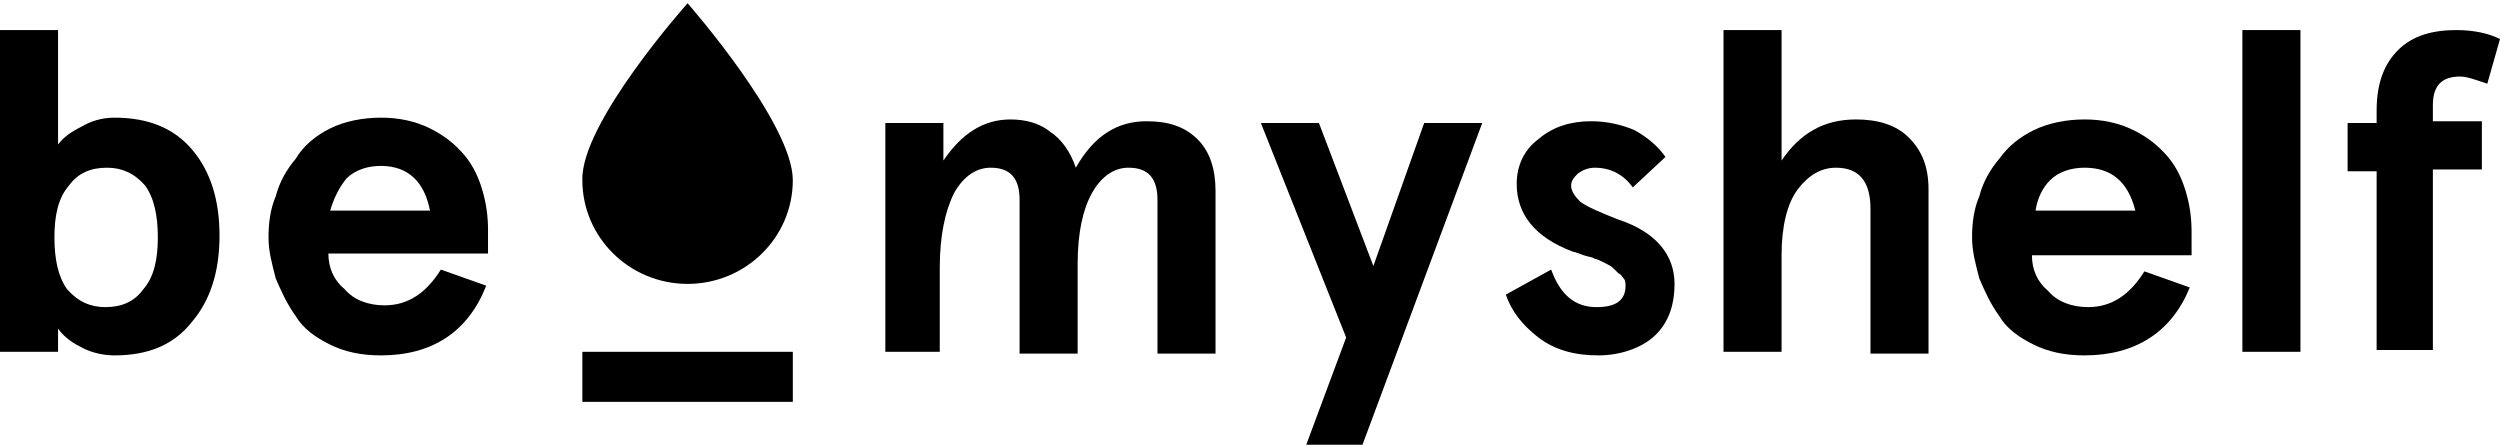
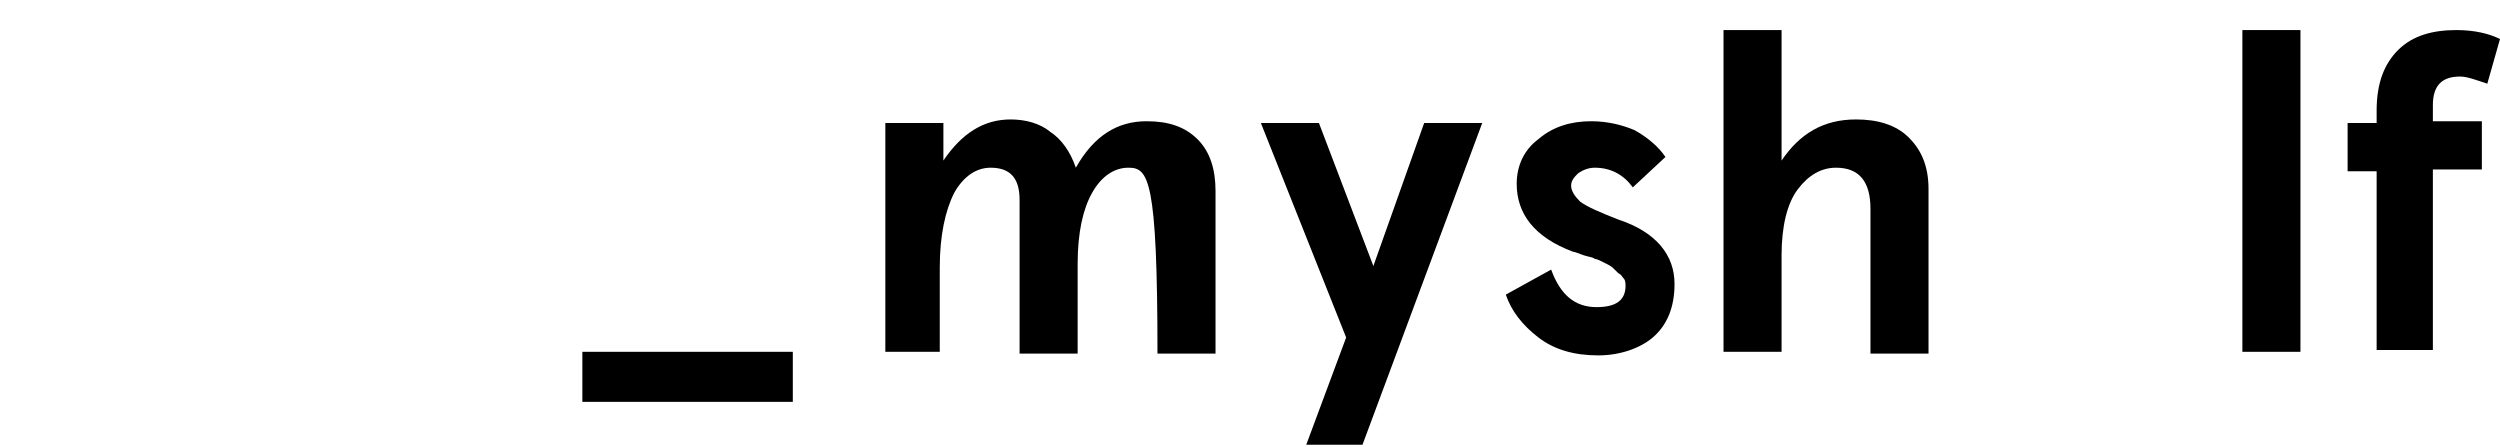
<svg xmlns="http://www.w3.org/2000/svg" width="369" height="66" viewBox="0 0 369 66">
-   <path d="M16.87 52.455C14.996 52.455 13.121 51.927 11.782 51.136C10.176 50.344 9.104 49.289 8.569 48.497V51.927H0V4.438H8.569V21.323C9.372 20.268 10.443 19.477 12.05 18.685C13.389 17.894 14.996 17.366 16.87 17.366C21.958 17.366 25.707 18.949 28.385 22.115C31.062 25.281 32.401 29.502 32.401 34.778C32.401 40.055 31.062 44.276 28.385 47.442C25.707 50.872 21.958 52.455 16.87 52.455ZM9.908 42.693C11.514 44.54 13.389 45.331 15.531 45.331C17.941 45.331 19.816 44.54 21.155 42.693C22.761 40.846 23.297 38.208 23.297 35.042C23.297 31.876 22.761 29.238 21.422 27.391C19.816 25.544 17.941 24.753 15.799 24.753C13.389 24.753 11.514 25.544 10.176 27.391C8.569 29.238 8.033 31.876 8.033 35.042C8.033 38.208 8.569 40.846 9.908 42.693Z" />
-   <path d="M56.234 52.455C53.289 52.455 50.879 51.927 48.736 50.872C46.594 49.817 44.72 48.498 43.648 46.651C42.31 44.804 41.506 42.957 40.703 41.11C40.167 39 39.632 37.153 39.632 35.042C39.632 32.932 39.9 30.821 40.703 28.974C41.239 26.864 42.31 25.017 43.648 23.434C44.72 21.587 46.594 20.004 48.736 18.949C50.879 17.894 53.556 17.366 56.234 17.366C58.912 17.366 61.322 17.894 63.464 18.949C65.606 20.004 67.213 21.323 68.552 22.906C69.891 24.489 70.694 26.336 71.23 28.183C71.765 30.03 72.033 31.877 72.033 33.987V37.417H48.469C48.469 39.527 49.272 41.374 50.879 42.693C52.218 44.276 54.36 45.068 56.77 45.068C60.251 45.068 62.929 43.221 65.071 39.791L71.765 42.166C69.088 49.025 63.732 52.455 56.234 52.455ZM48.736 31.085H63.464C62.661 26.864 60.251 24.489 56.234 24.489C54.36 24.489 52.485 25.017 51.146 26.336C50.075 27.655 49.272 29.238 48.736 31.085Z" />
  <path d="M117.019 51.927H85.957V59.314H117.019V51.927Z" />
-   <path d="M130.676 51.927V18.157H139.245V23.698C141.923 19.74 145.136 17.63 149.153 17.63C151.295 17.63 153.437 18.157 155.044 19.477C156.65 20.532 157.989 22.379 158.793 24.753C161.47 20.004 164.952 17.894 169.236 17.894C172.449 17.894 174.859 18.685 176.734 20.532C178.608 22.379 179.412 25.017 179.412 28.183V52.191H170.843V29.502C170.843 26.336 169.504 24.753 166.558 24.753C164.416 24.753 162.542 26.072 161.203 28.447C159.864 30.821 159.06 34.251 159.06 39V52.191H150.491V29.502C150.491 26.336 149.153 24.753 146.207 24.753C144.065 24.753 142.19 26.072 140.851 28.447C139.512 31.085 138.709 34.778 138.709 39.527V51.927H130.676Z" />
+   <path d="M130.676 51.927V18.157H139.245V23.698C141.923 19.74 145.136 17.63 149.153 17.63C151.295 17.63 153.437 18.157 155.044 19.477C156.65 20.532 157.989 22.379 158.793 24.753C161.47 20.004 164.952 17.894 169.236 17.894C172.449 17.894 174.859 18.685 176.734 20.532C178.608 22.379 179.412 25.017 179.412 28.183V52.191H170.843C170.843 26.336 169.504 24.753 166.558 24.753C164.416 24.753 162.542 26.072 161.203 28.447C159.864 30.821 159.06 34.251 159.06 39V52.191H150.491V29.502C150.491 26.336 149.153 24.753 146.207 24.753C144.065 24.753 142.19 26.072 140.851 28.447C139.512 31.085 138.709 34.778 138.709 39.527V51.927H130.676Z" />
  <path d="M192.801 65.646L198.692 49.816L186.106 18.157H194.675L202.709 39.264L210.207 18.157H218.776L201.102 65.646H192.801Z" />
  <path d="M235.914 52.455C232.432 52.455 229.487 51.663 227.077 49.817C224.667 47.97 223.06 45.859 222.257 43.485L228.951 39.791C230.29 43.485 232.432 45.332 235.646 45.332C238.591 45.332 239.93 44.276 239.93 42.166C239.93 41.902 239.93 41.374 239.662 41.11C239.395 40.847 239.395 40.583 238.859 40.319C238.591 40.055 238.324 39.791 238.056 39.528C237.788 39.264 237.252 39 236.717 38.736C236.181 38.472 235.646 38.208 235.378 38.208C235.11 37.944 234.575 37.944 233.771 37.681C232.968 37.417 232.432 37.153 232.165 37.153C226.541 35.042 223.864 31.613 223.864 27.128C223.864 24.489 224.935 22.115 227.077 20.532C229.219 18.685 231.897 17.894 234.842 17.894C237.252 17.894 239.395 18.421 241.269 19.213C243.144 20.268 244.75 21.587 245.821 23.17L241.001 27.655C239.662 25.809 237.788 24.753 235.378 24.753C234.575 24.753 233.771 25.017 232.968 25.545C232.432 26.072 231.897 26.6 231.897 27.392C231.897 28.183 232.432 28.974 233.236 29.766C234.307 30.557 236.181 31.349 238.859 32.404C244.483 34.251 247.16 37.681 247.16 41.902C247.16 45.332 246.089 47.97 243.947 49.817C242.073 51.4 239.127 52.455 235.914 52.455Z" />
  <path d="M254.391 51.927V4.438H262.96V23.698C265.637 19.74 269.118 17.63 273.939 17.63C277.152 17.63 279.83 18.421 281.704 20.268C283.579 22.115 284.65 24.489 284.65 27.919V52.191H276.081V30.821C276.081 26.864 274.474 24.753 270.993 24.753C268.851 24.753 266.976 25.808 265.37 27.919C263.763 30.03 262.96 33.459 262.96 37.681V51.927H254.391Z" />
-   <path d="M307.679 52.455C304.733 52.455 302.323 51.927 300.181 50.872C298.038 49.816 296.164 48.497 295.093 46.651C293.754 44.804 292.951 42.957 292.147 41.11C291.612 39 291.076 37.153 291.076 35.042C291.076 32.932 291.344 30.821 292.147 28.974C292.683 26.864 293.754 25.017 295.093 23.434C296.432 21.587 298.038 20.268 300.181 19.213C302.323 18.157 305.001 17.63 307.679 17.63C310.356 17.63 312.766 18.157 314.909 19.213C317.051 20.268 318.657 21.587 319.996 23.17C321.335 24.753 322.139 26.6 322.674 28.447C323.21 30.293 323.477 32.14 323.477 34.251V37.681H299.913C299.913 39.791 300.716 41.638 302.323 42.957C303.662 44.54 305.804 45.331 308.214 45.331C311.695 45.331 314.373 43.485 316.515 40.055L323.21 42.429C320.532 49.025 315.176 52.455 307.679 52.455ZM300.448 31.085H315.176C314.105 26.864 311.695 24.753 307.679 24.753C305.804 24.753 303.93 25.281 302.591 26.6C301.52 27.655 300.716 29.238 300.448 31.085Z" />
  <path d="M339.545 4.438H330.976V51.927H339.545V4.438Z" />
  <path d="M350.791 51.927V25.281H346.507V18.157H350.791V16.311C350.791 12.353 351.862 9.451 354.005 7.341C356.147 5.23 359.092 4.438 362.574 4.438C365.251 4.438 367.394 4.966 369 5.758L367.126 12.353C365.519 11.826 364.18 11.298 363.109 11.298C360.431 11.298 359.092 12.617 359.092 15.519V17.894H366.323V25.017H359.092V51.663H350.791V51.927Z" />
-   <path d="M117.019 26.6C117.019 35.042 110.057 41.902 101.488 41.902C92.919 41.902 85.957 35.042 85.957 26.6C85.689 18.157 101.488 0.481 101.488 0.481C101.488 0.481 117.019 18.157 117.019 26.6Z" />
</svg>